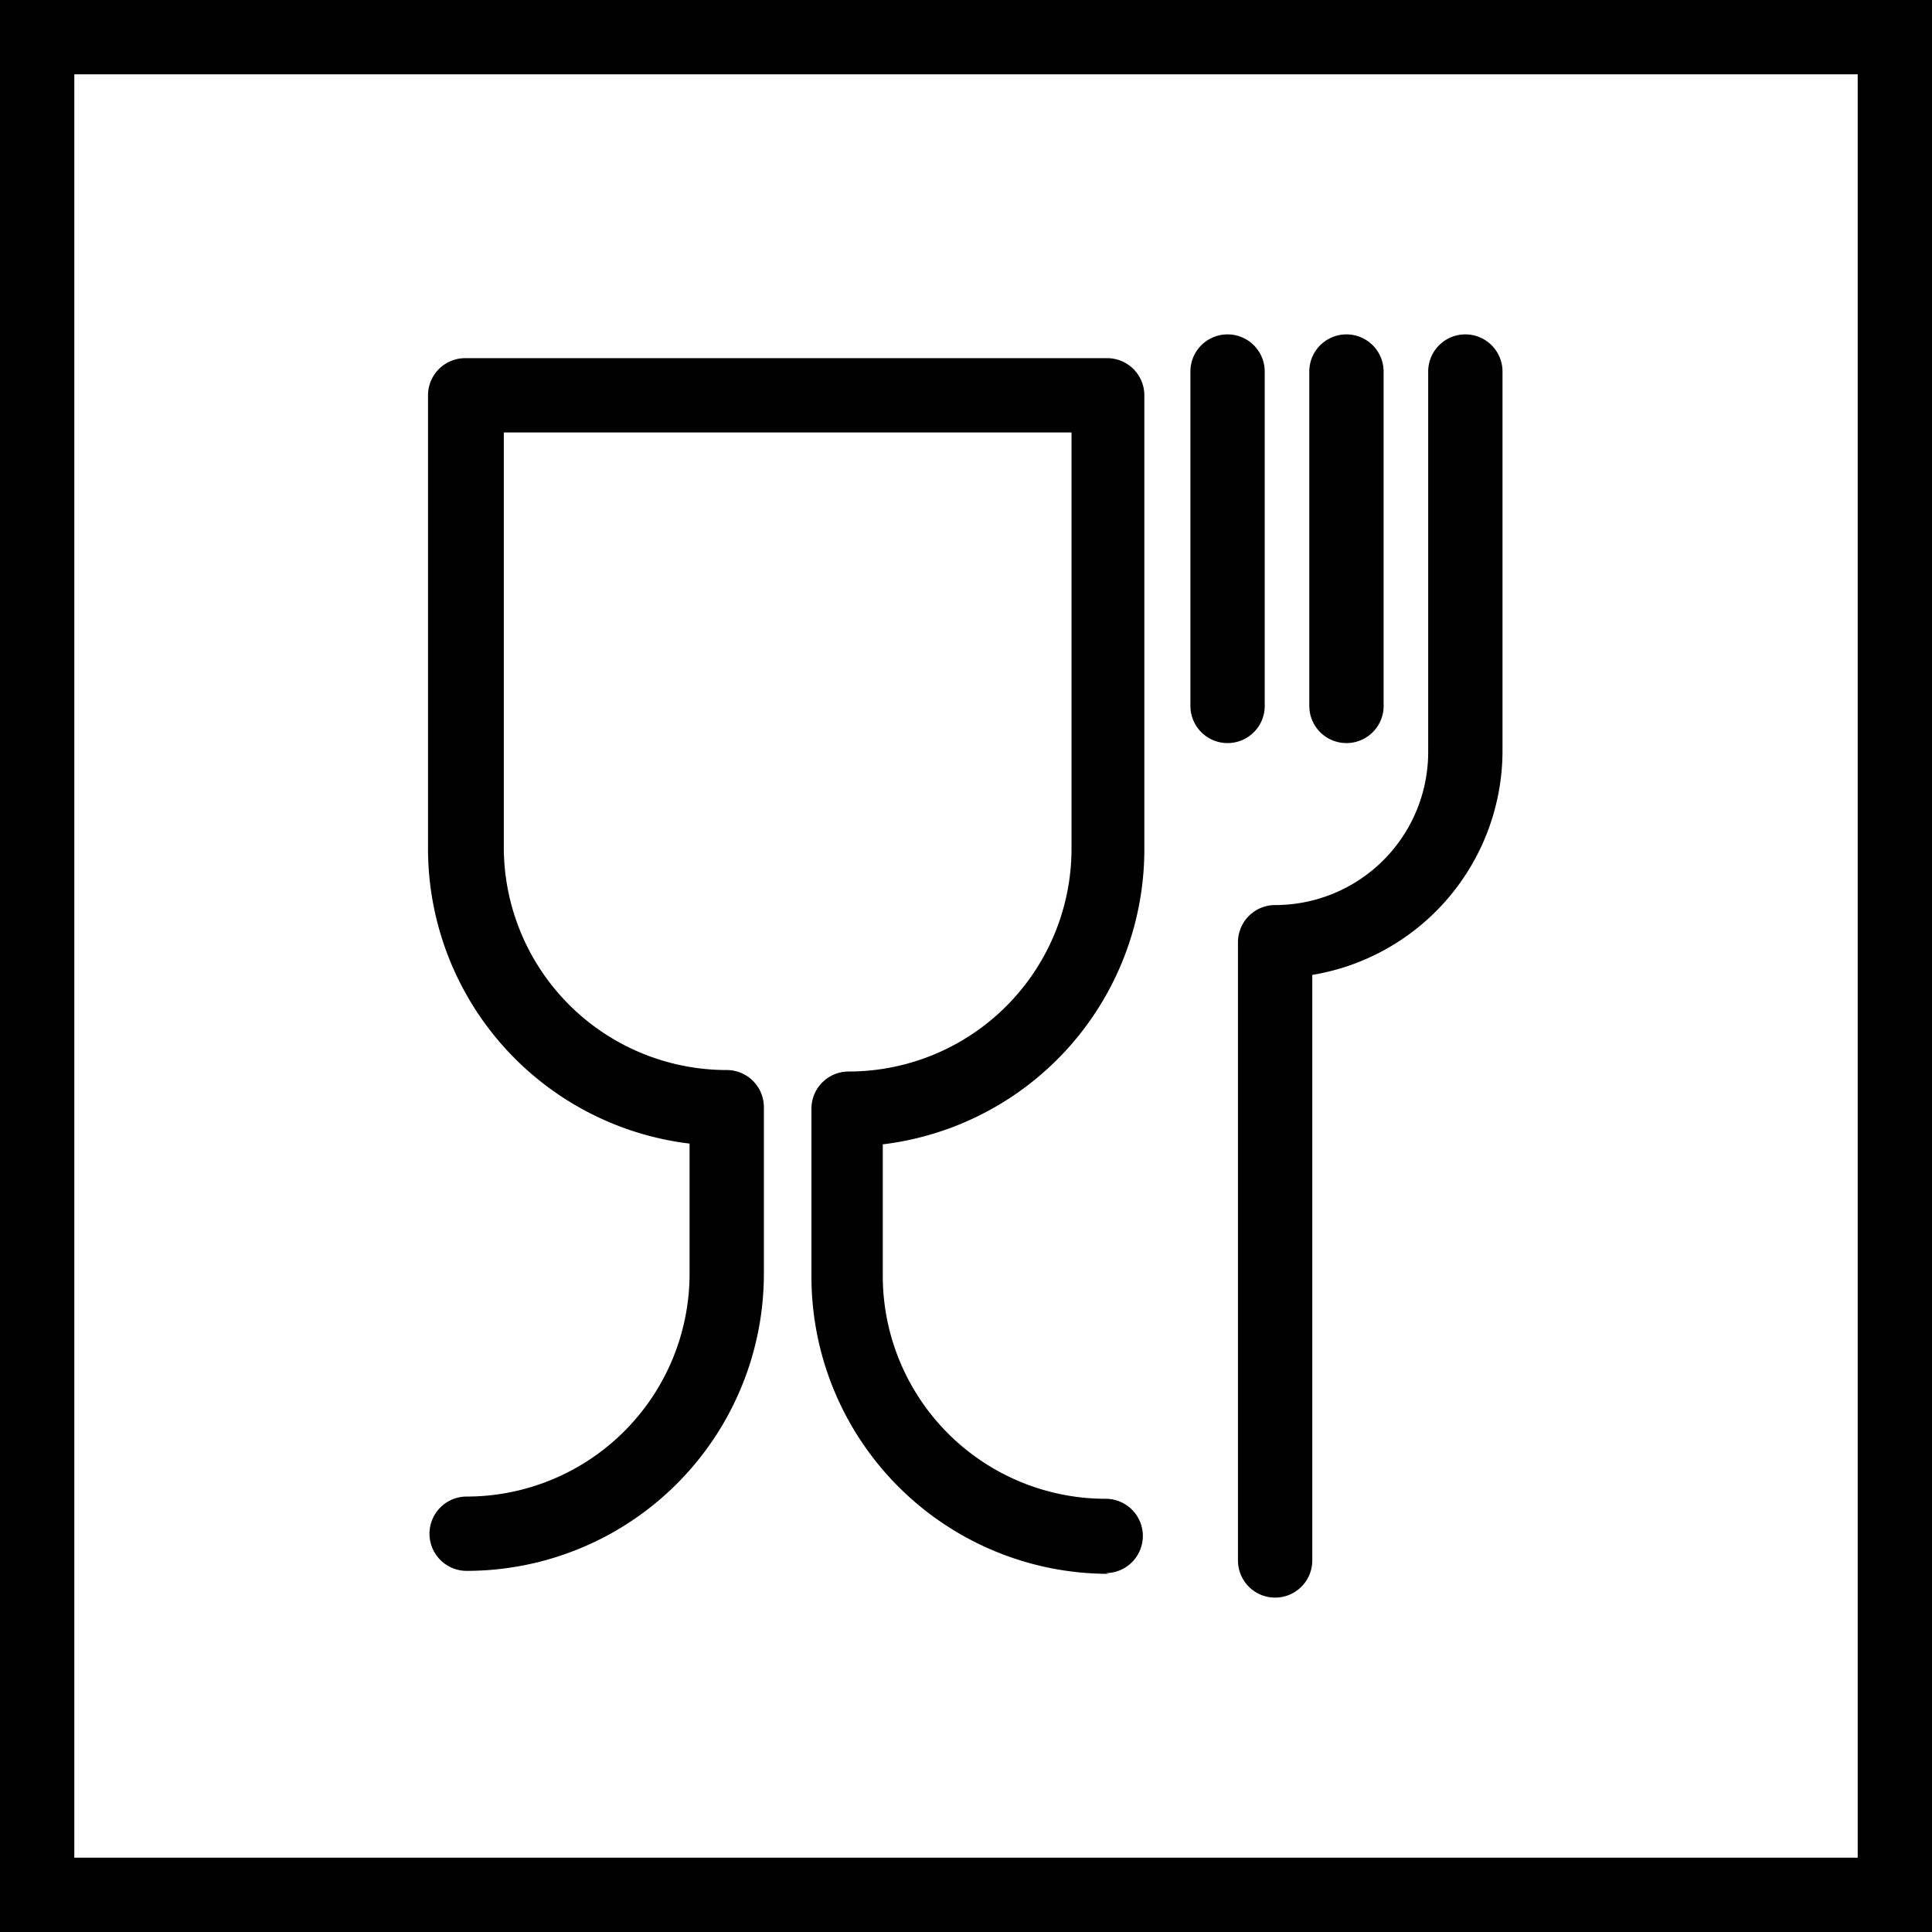
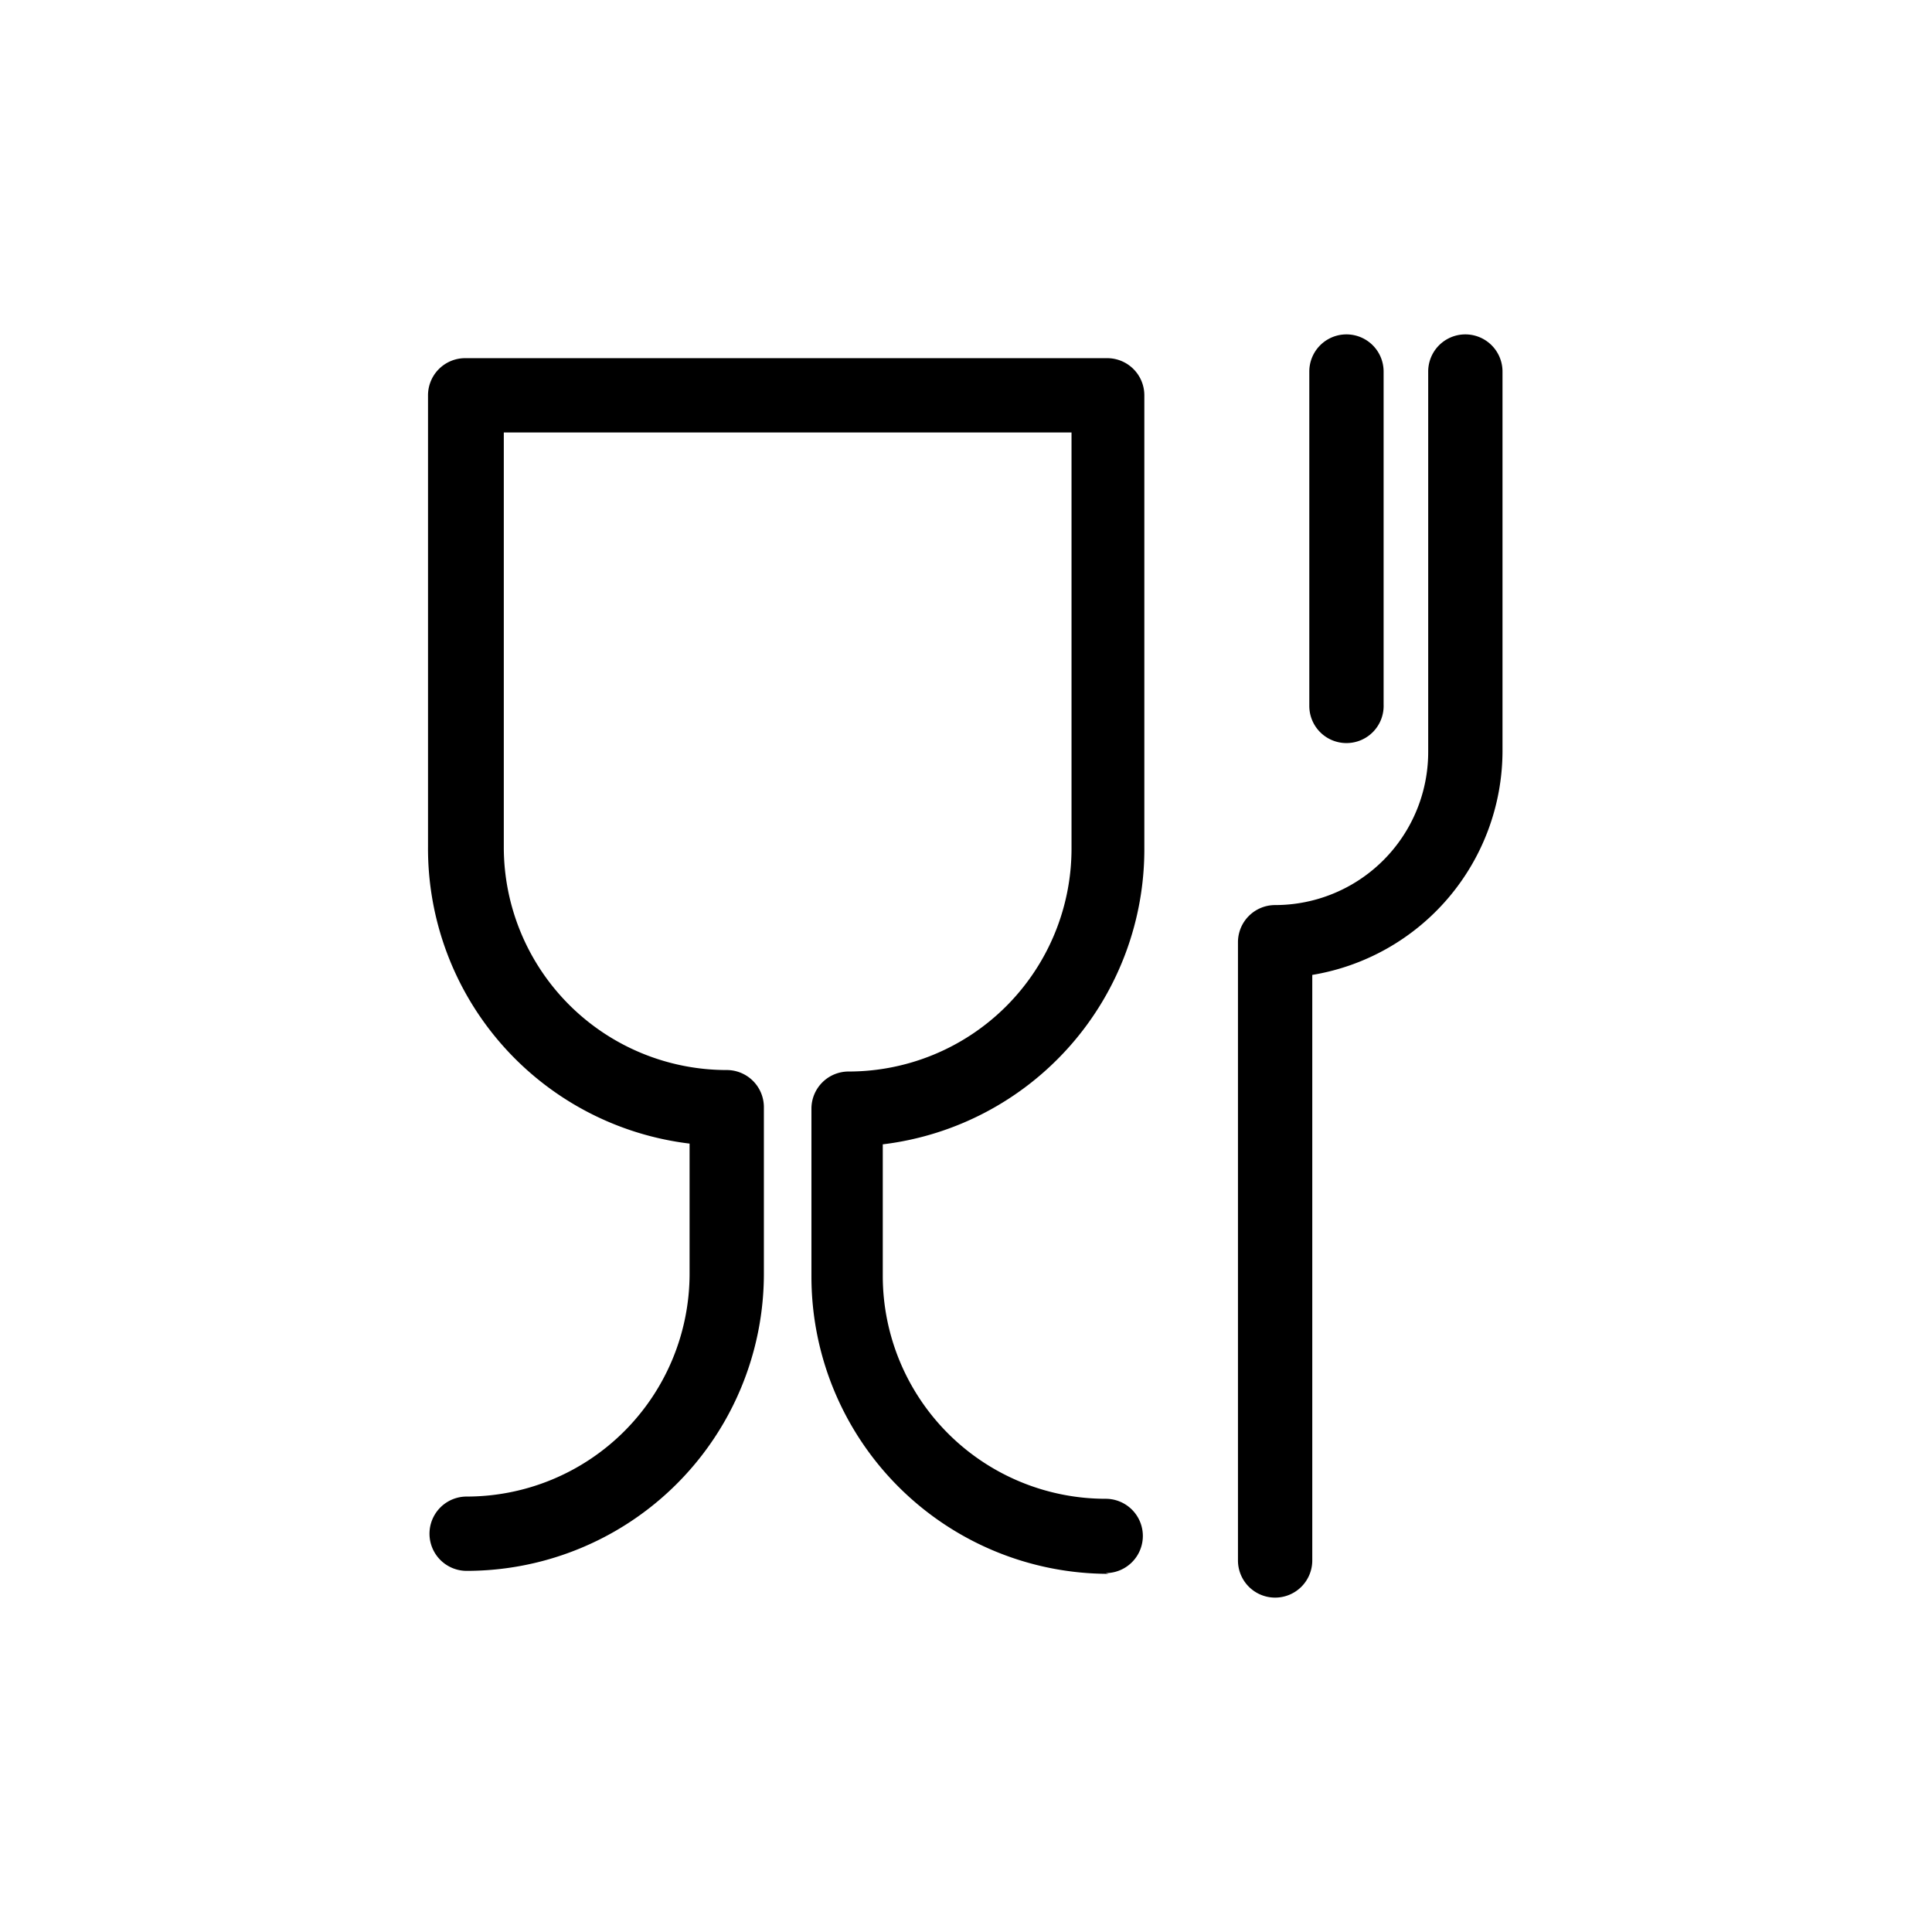
<svg xmlns="http://www.w3.org/2000/svg" width="26" height="26" viewBox="0 0 26 26">
  <title>Bohero_Symbols</title>
  <g id="Strong">
-     <path d="M25,1V25H1V1H25m1-1H0V26H26V0Z" />
-   </g>
+     </g>
  <g id="Contains_food" data-name="Contains food">
    <path d="M14.92,21.18a4,4,0,0,1-4-4V14.92a.5.5,0,0,1,.5-.5,3,3,0,0,0,3-3V5.82H6.78V11.4a3,3,0,0,0,3,3,.5.5,0,0,1,.5.5v2.24a4,4,0,0,1-4,4,.5.5,0,0,1,0-1,3,3,0,0,0,3-3V15.39a4,4,0,0,1-3.52-4V5.32a.5.5,0,0,1,.5-.5h8.64a.5.5,0,0,1,.5.5V11.4a4,4,0,0,1-3.52,4v1.77a3,3,0,0,0,3,3,.5.5,0,1,1,0,1Z" />
-     <path d="M16.52,10a.5.5,0,0,1-.5-.5V5a.5.5,0,0,1,1,0V9.48A.5.5,0,0,1,16.52,10Z" />
    <path d="M18.12,10a.5.5,0,0,1-.5-.5V5a.5.5,0,0,1,1,0V9.48A.5.5,0,0,1,18.12,10Z" />
    <path d="M17.16,21.5a.5.5,0,0,1-.5-.5V12.68a.5.5,0,0,1,.5-.5,2.06,2.06,0,0,0,2.06-2.06V5a.5.5,0,0,1,1,0v5.12a3.06,3.06,0,0,1-2.56,3V21A.5.5,0,0,1,17.16,21.5Z" />
  </g>
</svg>